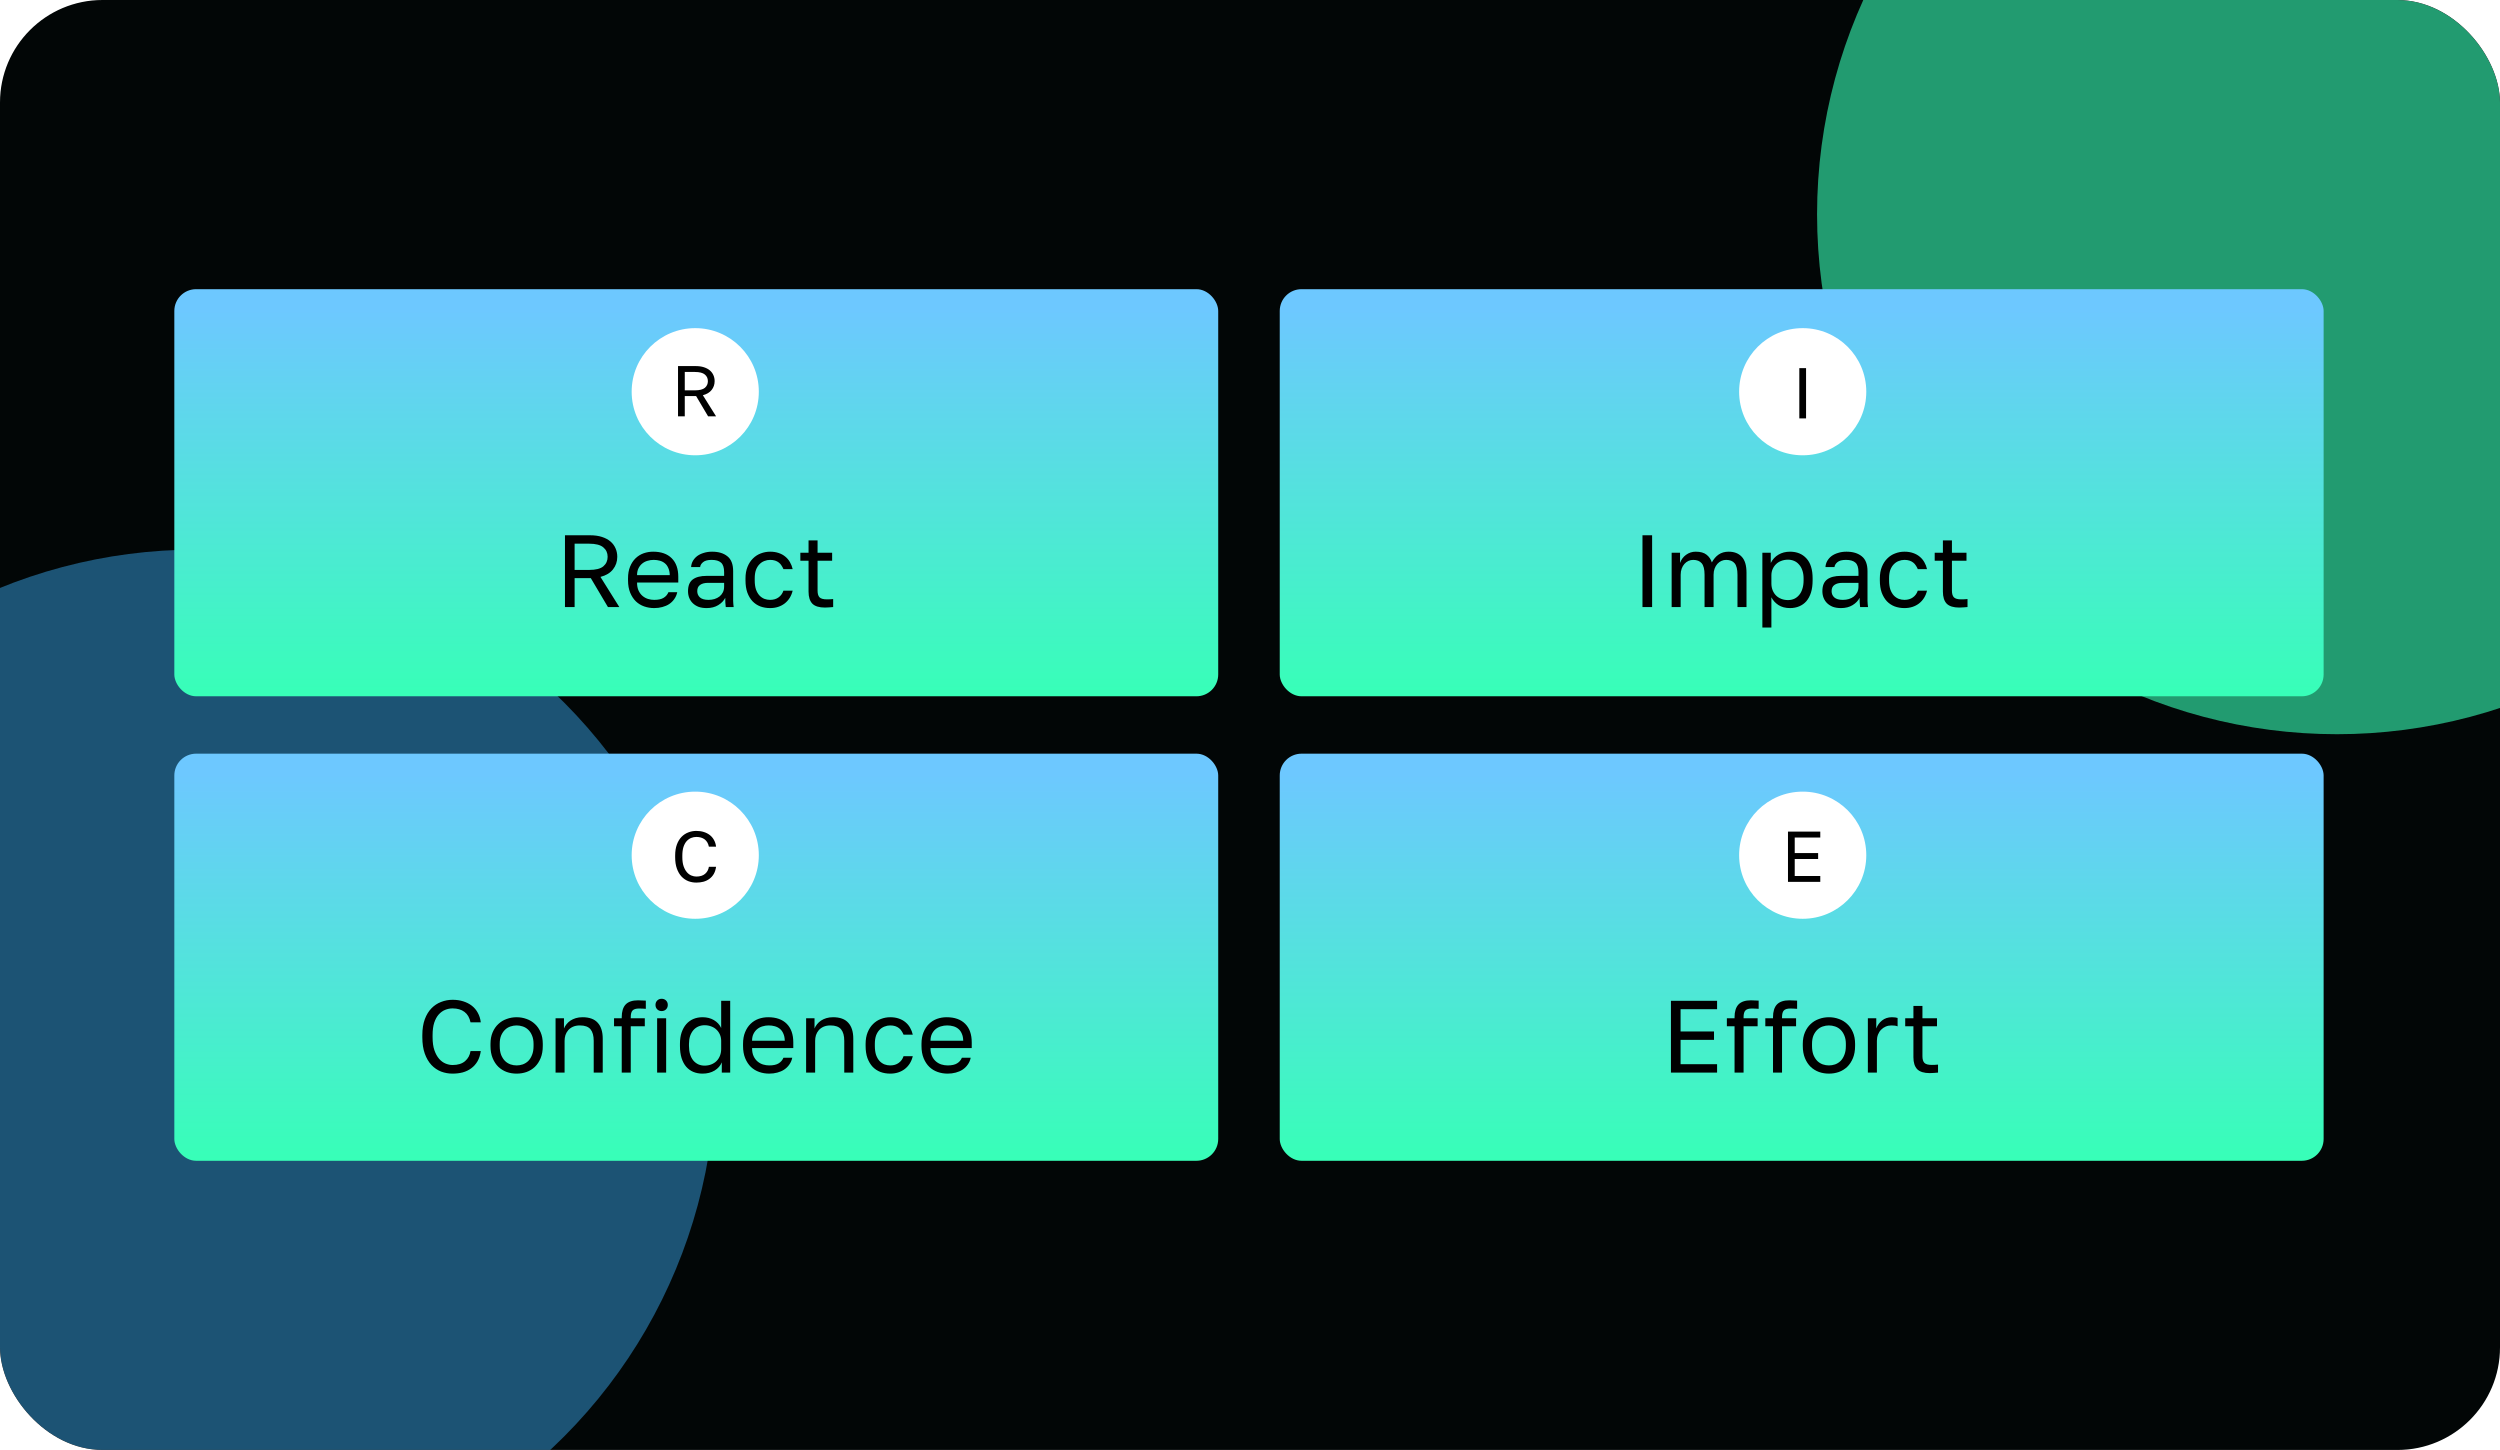
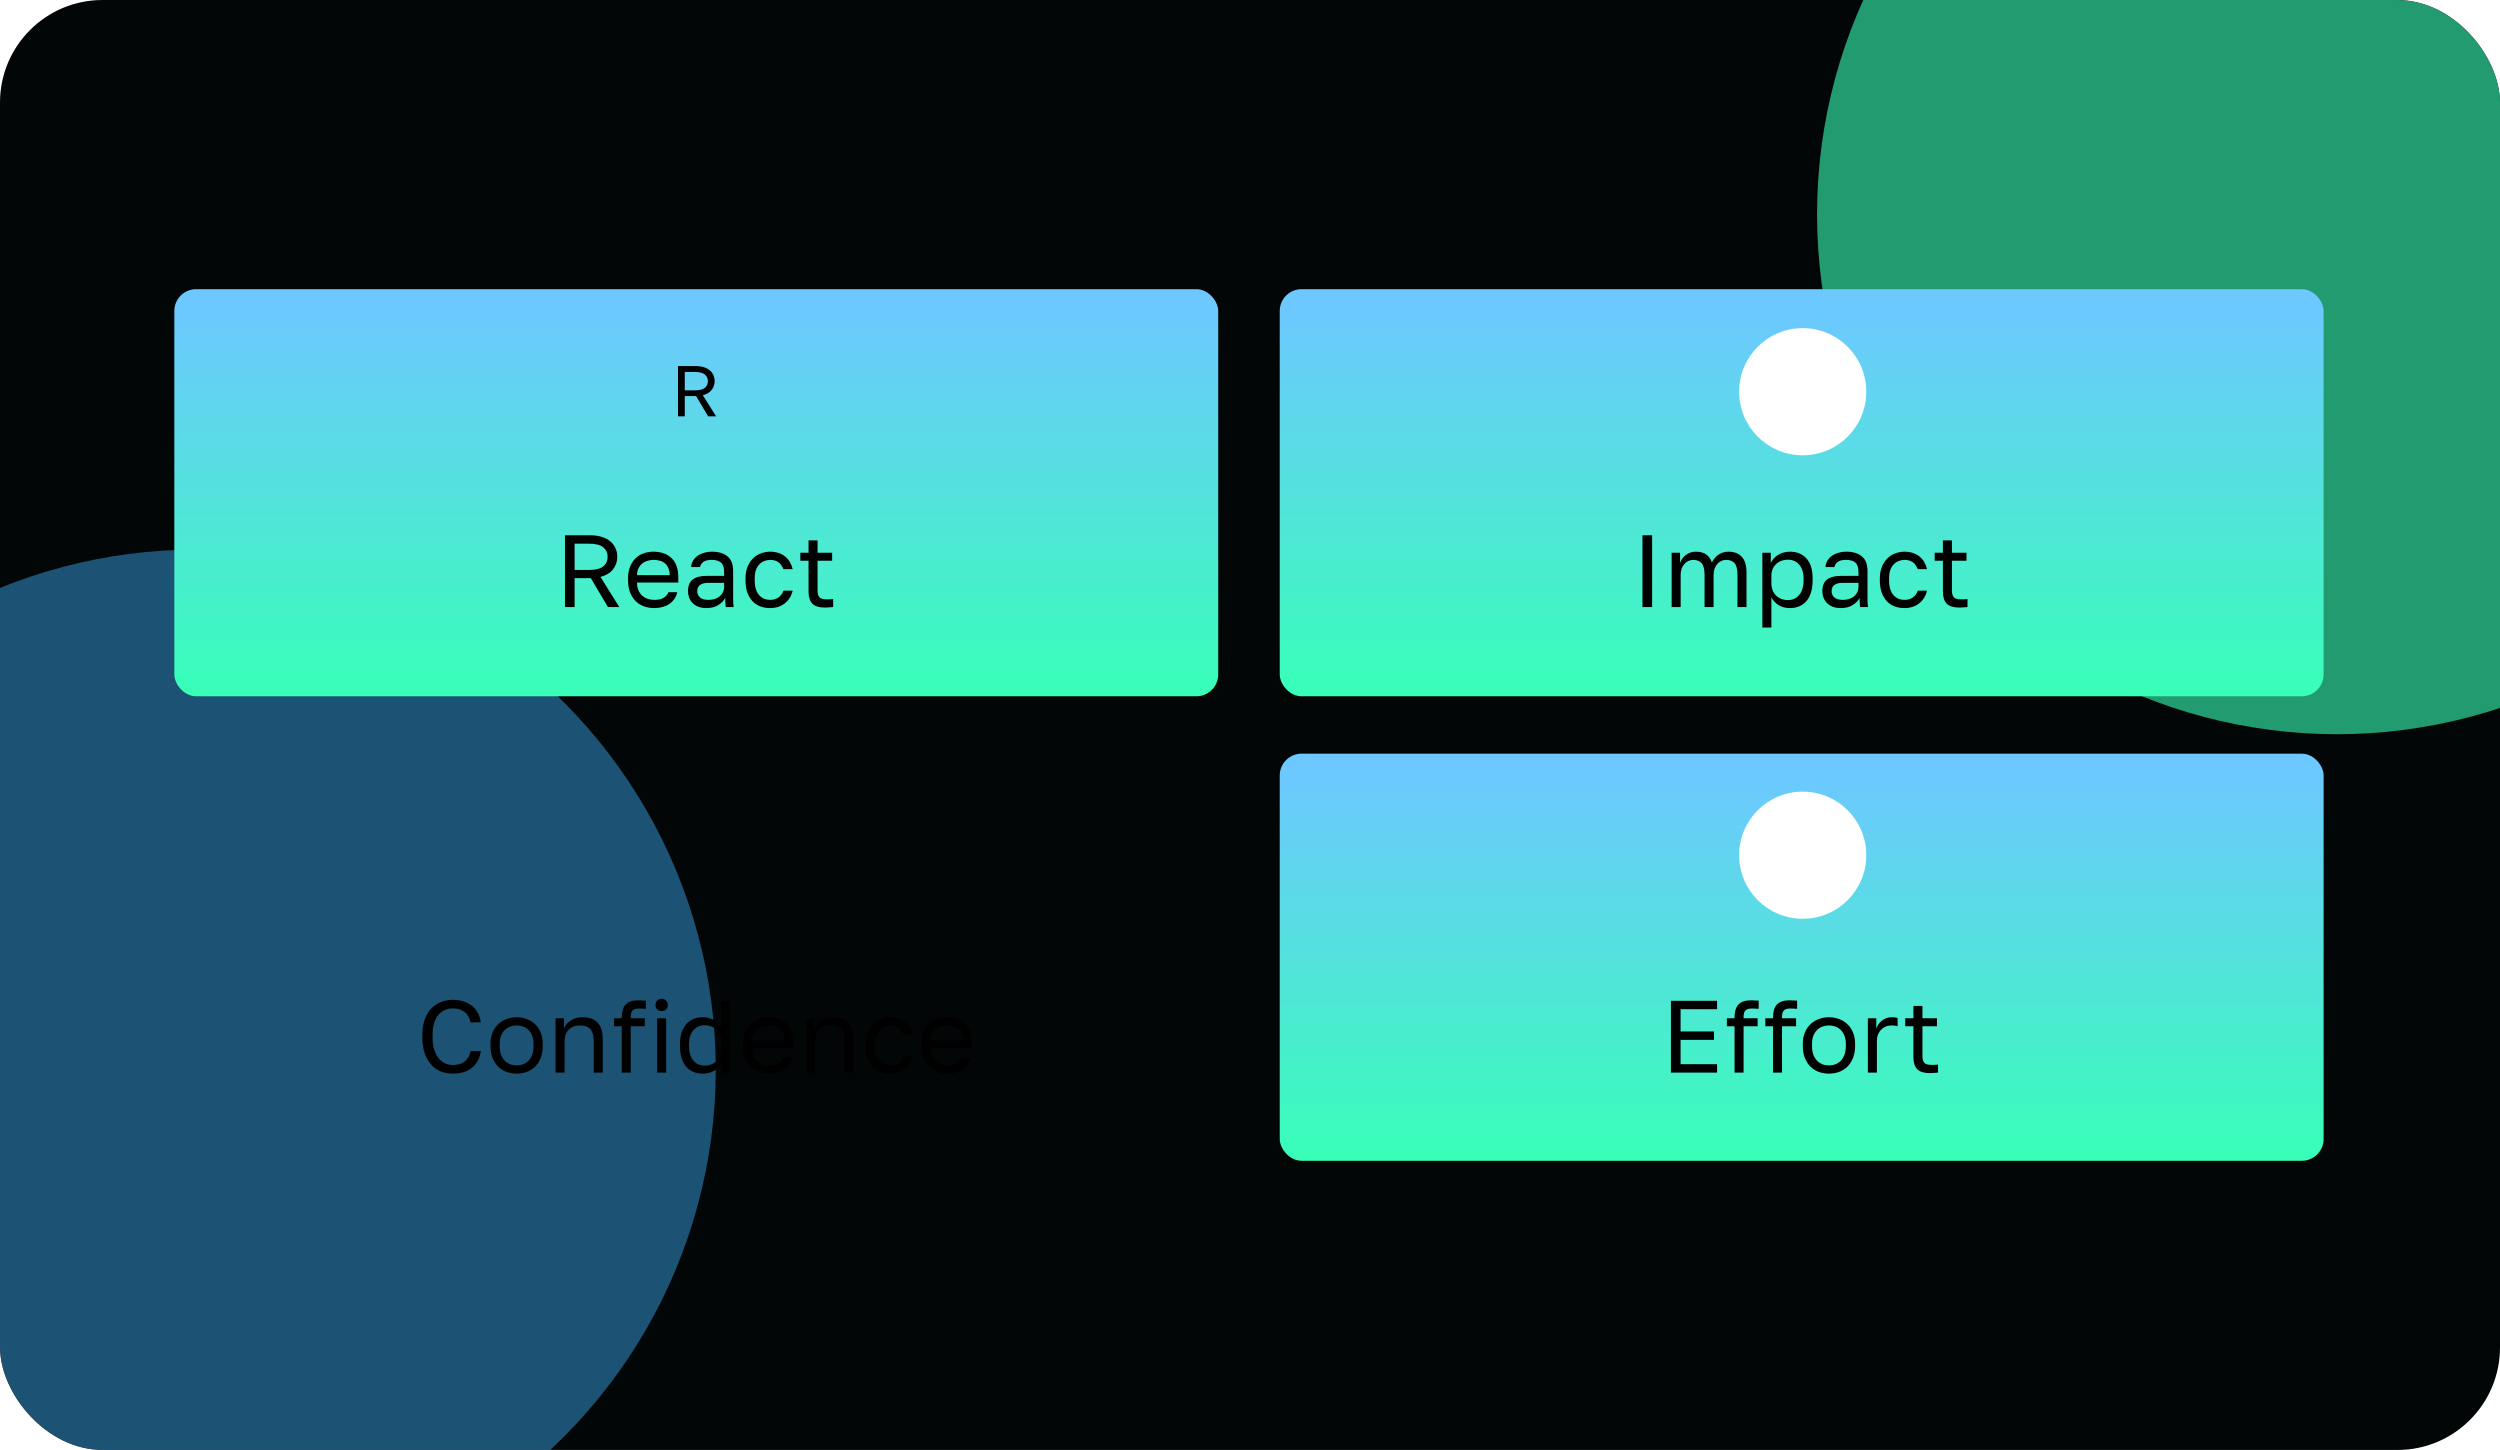
<svg xmlns="http://www.w3.org/2000/svg" width="1219" height="707" viewBox="0 0 1219 707" fill="none">
  <g clip-path="url(#clip0_3354_924)">
    <rect width="1219" height="707" rx="50" fill="#020606" />
    <g filter="url(#filter0_f_3354_924)">
      <circle cx="95.5" cy="521.5" r="253.5" fill="#36A1E3" fill-opacity="0.5" />
    </g>
    <g filter="url(#filter1_f_3354_924)">
      <circle cx="1139.5" cy="104.5" r="253.5" fill="#37FFB7" fill-opacity="0.6" />
    </g>
    <rect x="85" y="141" width="509" height="198.511" rx="10.629" fill="url(#paint0_linear_3354_924)" />
    <rect x="624" y="141" width="509" height="198.511" rx="10.629" fill="url(#paint1_linear_3354_924)" />
-     <rect x="85" y="367.489" width="509" height="198.511" rx="10.629" fill="url(#paint2_linear_3354_924)" />
    <rect x="624" y="367.489" width="509" height="198.511" rx="10.629" fill="url(#paint3_linear_3354_924)" />
-     <circle cx="339" cy="191" r="31" fill="white" />
    <path d="M330.605 178.5H339.18C340.72 178.5 342.062 178.687 343.205 179.06C344.372 179.433 345.34 179.947 346.11 180.6C346.88 181.253 347.464 182.035 347.86 182.945C348.257 183.832 348.455 184.8 348.455 185.85C348.455 187.483 347.965 188.918 346.985 190.155C346.029 191.368 344.605 192.22 342.715 192.71L349.155 203H345.27L339.425 193.13H333.895V203H330.605V178.5ZM338.83 190.33C341.094 190.33 342.715 189.922 343.695 189.105C344.675 188.265 345.165 187.18 345.165 185.85C345.165 184.52 344.675 183.447 343.695 182.63C342.715 181.79 341.094 181.37 338.83 181.37H333.895V190.33H338.83Z" fill="black" />
    <path d="M275.481 261H287.731C289.931 261 291.848 261.267 293.481 261.8C295.148 262.333 296.531 263.067 297.631 264C298.731 264.933 299.565 266.05 300.131 267.35C300.698 268.617 300.981 270 300.981 271.5C300.981 273.833 300.281 275.883 298.881 277.65C297.515 279.383 295.481 280.6 292.781 281.3L301.981 296H296.431L288.081 281.9H280.181V296H275.481V261ZM287.231 277.9C290.465 277.9 292.781 277.317 294.181 276.15C295.581 274.95 296.281 273.4 296.281 271.5C296.281 269.6 295.581 268.067 294.181 266.9C292.781 265.7 290.465 265.1 287.231 265.1H280.181V277.9H287.231ZM318.978 296.5C317.278 296.5 315.661 296.233 314.128 295.7C312.594 295.167 311.244 294.35 310.078 293.25C308.911 292.117 307.978 290.7 307.278 289C306.578 287.3 306.228 285.3 306.228 283V282C306.228 279.8 306.561 277.9 307.228 276.3C307.894 274.667 308.778 273.317 309.878 272.25C311.011 271.15 312.311 270.333 313.778 269.8C315.278 269.267 316.844 269 318.478 269C322.378 269 325.394 270.067 327.528 272.2C329.661 274.333 330.728 277.35 330.728 281.25V284.05H310.628C310.628 285.617 310.878 286.933 311.378 288C311.878 289.067 312.528 289.933 313.328 290.6C314.128 291.267 315.011 291.75 315.978 292.05C316.978 292.35 317.978 292.5 318.978 292.5C320.978 292.5 322.511 292.167 323.578 291.5C324.678 290.833 325.461 289.917 325.928 288.75H330.228C329.961 290.017 329.478 291.133 328.778 292.1C328.111 293.067 327.278 293.883 326.278 294.55C325.311 295.183 324.194 295.667 322.928 296C321.694 296.333 320.378 296.5 318.978 296.5ZM318.728 273C317.694 273 316.694 273.15 315.728 273.45C314.761 273.717 313.894 274.167 313.128 274.8C312.394 275.4 311.794 276.167 311.328 277.1C310.861 278.033 310.628 279.15 310.628 280.45H326.578C326.544 279.083 326.311 277.933 325.878 277C325.478 276.033 324.928 275.267 324.228 274.7C323.528 274.1 322.694 273.667 321.728 273.4C320.794 273.133 319.794 273 318.728 273ZM344.531 296.5C343.065 296.5 341.765 296.3 340.631 295.9C339.531 295.467 338.598 294.883 337.831 294.15C337.065 293.417 336.481 292.55 336.081 291.55C335.681 290.55 335.481 289.45 335.481 288.25C335.481 285.617 336.248 283.717 337.781 282.55C339.348 281.383 341.581 280.8 344.481 280.8H353.081V279C353.081 276.733 352.565 275.167 351.531 274.3C350.531 273.433 349.015 273 346.981 273C345.081 273 343.698 273.367 342.831 274.1C341.965 274.8 341.481 275.6 341.381 276.5H336.981C337.048 275.433 337.331 274.45 337.831 273.55C338.365 272.617 339.065 271.817 339.931 271.15C340.831 270.483 341.898 269.967 343.131 269.6C344.365 269.2 345.731 269 347.231 269C350.365 269 352.848 269.75 354.681 271.25C356.548 272.717 357.481 275.133 357.481 278.5V289.25C357.481 290.65 357.481 291.883 357.481 292.95C357.515 293.983 357.598 295 357.731 296H353.881C353.781 295.233 353.715 294.517 353.681 293.85C353.648 293.15 353.631 292.367 353.631 291.5C352.931 292.9 351.798 294.083 350.231 295.05C348.665 296.017 346.765 296.5 344.531 296.5ZM345.481 292.5C346.515 292.5 347.481 292.367 348.381 292.1C349.315 291.8 350.131 291.383 350.831 290.85C351.531 290.283 352.081 289.6 352.481 288.8C352.881 288 353.081 287.067 353.081 286V284.2H345.231C343.598 284.2 342.315 284.533 341.381 285.2C340.448 285.833 339.981 286.85 339.981 288.25C339.981 289.483 340.415 290.5 341.281 291.3C342.181 292.1 343.581 292.5 345.481 292.5ZM375.503 296.5C373.803 296.5 372.22 296.233 370.753 295.7C369.286 295.133 368.02 294.3 366.953 293.2C365.886 292.067 365.036 290.65 364.403 288.95C363.803 287.25 363.503 285.267 363.503 283V282C363.503 279.867 363.836 277.983 364.503 276.35C365.17 274.717 366.053 273.367 367.153 272.3C368.253 271.2 369.52 270.383 370.953 269.85C372.42 269.283 373.936 269 375.503 269C377.07 269 378.47 269.217 379.703 269.65C380.97 270.083 382.053 270.683 382.953 271.45C383.886 272.217 384.636 273.117 385.203 274.15C385.803 275.183 386.236 276.3 386.503 277.5H382.003C381.736 276.867 381.42 276.283 381.053 275.75C380.72 275.183 380.286 274.7 379.753 274.3C379.253 273.9 378.653 273.583 377.953 273.35C377.253 273.117 376.436 273 375.503 273C374.536 273 373.603 273.183 372.703 273.55C371.803 273.883 371.003 274.417 370.303 275.15C369.603 275.85 369.036 276.767 368.603 277.9C368.203 279.033 368.003 280.4 368.003 282V283C368.003 284.7 368.203 286.167 368.603 287.4C369.036 288.6 369.603 289.583 370.303 290.35C371.003 291.083 371.803 291.633 372.703 292C373.603 292.333 374.536 292.5 375.503 292.5C377.136 292.5 378.503 292.1 379.603 291.3C380.736 290.5 381.536 289.4 382.003 288H386.503C385.87 290.633 384.57 292.717 382.603 294.25C380.636 295.75 378.27 296.5 375.503 296.5ZM402.249 296.25C399.416 296.25 397.366 295.617 396.099 294.35C394.866 293.05 394.249 291.1 394.249 288.5V273.4H390.249V269.5H394.249V263.5H398.649V269.5H405.749V273.4H398.649V288C398.649 289.5 398.966 290.583 399.599 291.25C400.232 291.917 401.449 292.25 403.249 292.25C404.249 292.25 405.249 292.2 406.249 292.1V296C405.616 296.067 404.982 296.117 404.349 296.15C403.716 296.217 403.016 296.25 402.249 296.25Z" fill="black" />
    <path d="M800.87 261H805.57V296H800.87V261ZM815.093 269.5H819.193V274.5C819.759 272.867 820.726 271.55 822.093 270.55C823.493 269.517 825.076 269 826.843 269C829.143 269 830.909 269.5 832.143 270.5C833.376 271.467 834.226 272.717 834.693 274.25C835.559 272.617 836.659 271.333 837.993 270.4C839.359 269.467 840.993 269 842.893 269C845.626 269 847.759 269.833 849.293 271.5C850.826 273.133 851.593 275.717 851.593 279.25V296H847.193V280.25C847.193 277.617 846.726 275.75 845.793 274.65C844.893 273.55 843.509 273 841.643 273C840.843 273 840.076 273.167 839.343 273.5C838.609 273.833 837.959 274.317 837.393 274.95C836.826 275.583 836.376 276.35 836.043 277.25C835.709 278.15 835.543 279.15 835.543 280.25V296H831.143V280.25C831.143 277.617 830.676 275.75 829.743 274.65C828.809 273.55 827.426 273 825.593 273C824.793 273 824.026 273.167 823.293 273.5C822.559 273.833 821.909 274.317 821.343 274.95C820.776 275.583 820.326 276.35 819.993 277.25C819.659 278.15 819.493 279.15 819.493 280.25V296H815.093V269.5ZM859.331 269.5H863.431V274.5C864.331 272.733 865.581 271.383 867.181 270.45C868.814 269.483 870.698 269 872.831 269C876.164 269 878.831 270.1 880.831 272.3C882.831 274.467 883.831 277.7 883.831 282V283C883.831 285.267 883.564 287.25 883.031 288.95C882.498 290.617 881.748 292.017 880.781 293.15C879.814 294.25 878.648 295.083 877.281 295.65C875.948 296.217 874.464 296.5 872.831 296.5C870.564 296.5 868.664 296 867.131 295C865.631 294 864.498 292.75 863.731 291.25V306H859.331V269.5ZM871.831 292.6C872.898 292.6 873.898 292.4 874.831 292C875.764 291.567 876.564 290.95 877.231 290.15C877.931 289.35 878.464 288.35 878.831 287.15C879.231 285.95 879.431 284.567 879.431 283V282C879.431 280.567 879.231 279.283 878.831 278.15C878.464 277.017 877.931 276.067 877.231 275.3C876.564 274.5 875.764 273.9 874.831 273.5C873.898 273.1 872.898 272.9 871.831 272.9C870.631 272.9 869.531 273.1 868.531 273.5C867.531 273.867 866.681 274.4 865.981 275.1C865.281 275.767 864.731 276.567 864.331 277.5C863.931 278.433 863.731 279.433 863.731 280.5V284.5C863.731 285.7 863.931 286.8 864.331 287.8C864.731 288.8 865.281 289.65 865.981 290.35C866.681 291.05 867.531 291.6 868.531 292C869.531 292.4 870.631 292.6 871.831 292.6ZM897.643 296.5C896.176 296.5 894.876 296.3 893.743 295.9C892.643 295.467 891.709 294.883 890.943 294.15C890.176 293.417 889.593 292.55 889.193 291.55C888.793 290.55 888.593 289.45 888.593 288.25C888.593 285.617 889.359 283.717 890.893 282.55C892.459 281.383 894.693 280.8 897.593 280.8H906.193V279C906.193 276.733 905.676 275.167 904.643 274.3C903.643 273.433 902.126 273 900.093 273C898.193 273 896.809 273.367 895.943 274.1C895.076 274.8 894.593 275.6 894.493 276.5H890.093C890.159 275.433 890.443 274.45 890.943 273.55C891.476 272.617 892.176 271.817 893.043 271.15C893.943 270.483 895.009 269.967 896.243 269.6C897.476 269.2 898.843 269 900.343 269C903.476 269 905.959 269.75 907.793 271.25C909.659 272.717 910.593 275.133 910.593 278.5V289.25C910.593 290.65 910.593 291.883 910.593 292.95C910.626 293.983 910.709 295 910.843 296H906.993C906.893 295.233 906.826 294.517 906.793 293.85C906.759 293.15 906.743 292.367 906.743 291.5C906.043 292.9 904.909 294.083 903.343 295.05C901.776 296.017 899.876 296.5 897.643 296.5ZM898.593 292.5C899.626 292.5 900.593 292.367 901.493 292.1C902.426 291.8 903.243 291.383 903.943 290.85C904.643 290.283 905.193 289.6 905.593 288.8C905.993 288 906.193 287.067 906.193 286V284.2H898.343C896.709 284.2 895.426 284.533 894.493 285.2C893.559 285.833 893.093 286.85 893.093 288.25C893.093 289.483 893.526 290.5 894.393 291.3C895.293 292.1 896.693 292.5 898.593 292.5ZM928.614 296.5C926.914 296.5 925.331 296.233 923.864 295.7C922.398 295.133 921.131 294.3 920.064 293.2C918.998 292.067 918.148 290.65 917.514 288.95C916.914 287.25 916.614 285.267 916.614 283V282C916.614 279.867 916.948 277.983 917.614 276.35C918.281 274.717 919.164 273.367 920.264 272.3C921.364 271.2 922.631 270.383 924.064 269.85C925.531 269.283 927.048 269 928.614 269C930.181 269 931.581 269.217 932.814 269.65C934.081 270.083 935.164 270.683 936.064 271.45C936.998 272.217 937.748 273.117 938.314 274.15C938.914 275.183 939.348 276.3 939.614 277.5H935.114C934.848 276.867 934.531 276.283 934.164 275.75C933.831 275.183 933.398 274.7 932.864 274.3C932.364 273.9 931.764 273.583 931.064 273.35C930.364 273.117 929.548 273 928.614 273C927.648 273 926.714 273.183 925.814 273.55C924.914 273.883 924.114 274.417 923.414 275.15C922.714 275.85 922.148 276.767 921.714 277.9C921.314 279.033 921.114 280.4 921.114 282V283C921.114 284.7 921.314 286.167 921.714 287.4C922.148 288.6 922.714 289.583 923.414 290.35C924.114 291.083 924.914 291.633 925.814 292C926.714 292.333 927.648 292.5 928.614 292.5C930.248 292.5 931.614 292.1 932.714 291.3C933.848 290.5 934.648 289.4 935.114 288H939.614C938.981 290.633 937.681 292.717 935.714 294.25C933.748 295.75 931.381 296.5 928.614 296.5ZM955.36 296.25C952.527 296.25 950.477 295.617 949.21 294.35C947.977 293.05 947.36 291.1 947.36 288.5V273.4H943.36V269.5H947.36V263.5H951.76V269.5H958.86V273.4H951.76V288C951.76 289.5 952.077 290.583 952.71 291.25C953.344 291.917 954.56 292.25 956.36 292.25C957.36 292.25 958.36 292.2 959.36 292.1V296C958.727 296.067 958.094 296.117 957.46 296.15C956.827 296.217 956.127 296.25 955.36 296.25Z" fill="black" />
    <path d="M220.678 523.5C218.711 523.5 216.844 523.167 215.078 522.5C213.311 521.8 211.744 520.733 210.378 519.3C209.011 517.833 207.928 515.983 207.128 513.75C206.328 511.517 205.928 508.85 205.928 505.75V504.75C205.928 501.75 206.328 499.167 207.128 497C207.928 494.833 209.011 493.05 210.378 491.65C211.744 490.25 213.311 489.217 215.078 488.55C216.844 487.85 218.711 487.5 220.678 487.5C222.578 487.5 224.311 487.75 225.878 488.25C227.478 488.75 228.878 489.467 230.078 490.4C231.278 491.333 232.244 492.483 232.978 493.85C233.744 495.217 234.228 496.767 234.428 498.5H229.428C228.961 496.233 227.978 494.533 226.478 493.4C224.978 492.267 223.044 491.7 220.678 491.7C219.444 491.7 218.244 491.933 217.078 492.4C215.911 492.867 214.861 493.617 213.928 494.65C213.028 495.65 212.294 496.983 211.728 498.65C211.194 500.317 210.928 502.35 210.928 504.75V505.75C210.928 508.283 211.228 510.417 211.828 512.15C212.428 513.85 213.194 515.233 214.128 516.3C215.061 517.367 216.111 518.133 217.278 518.6C218.444 519.067 219.578 519.3 220.678 519.3C223.278 519.3 225.311 518.667 226.778 517.4C228.244 516.133 229.128 514.5 229.428 512.5H234.428C234.161 514.433 233.628 516.1 232.828 517.5C232.028 518.867 231.011 520 229.778 520.9C228.578 521.8 227.194 522.467 225.628 522.9C224.094 523.3 222.444 523.5 220.678 523.5ZM251.912 523.5C250.212 523.5 248.595 523.233 247.062 522.7C245.529 522.133 244.179 521.3 243.012 520.2C241.845 519.067 240.912 517.65 240.212 515.95C239.512 514.25 239.162 512.267 239.162 510V509C239.162 506.867 239.512 504.983 240.212 503.35C240.912 501.717 241.845 500.367 243.012 499.3C244.179 498.2 245.529 497.383 247.062 496.85C248.595 496.283 250.212 496 251.912 496C253.612 496 255.229 496.283 256.762 496.85C258.295 497.383 259.645 498.2 260.812 499.3C261.979 500.367 262.912 501.717 263.612 503.35C264.312 504.983 264.662 506.867 264.662 509V510C264.662 512.267 264.312 514.25 263.612 515.95C262.912 517.65 261.979 519.067 260.812 520.2C259.645 521.3 258.295 522.133 256.762 522.7C255.229 523.233 253.612 523.5 251.912 523.5ZM251.912 519.5C252.912 519.5 253.912 519.333 254.912 519C255.912 518.633 256.795 518.083 257.562 517.35C258.329 516.583 258.945 515.6 259.412 514.4C259.912 513.2 260.162 511.733 260.162 510V509C260.162 507.4 259.912 506.033 259.412 504.9C258.945 503.767 258.329 502.833 257.562 502.1C256.795 501.367 255.912 500.833 254.912 500.5C253.912 500.167 252.912 500 251.912 500C250.912 500 249.912 500.167 248.912 500.5C247.912 500.833 247.029 501.367 246.262 502.1C245.495 502.833 244.862 503.767 244.362 504.9C243.895 506.033 243.662 507.4 243.662 509V510C243.662 511.733 243.895 513.2 244.362 514.4C244.862 515.6 245.495 516.583 246.262 517.35C247.029 518.083 247.912 518.633 248.912 519C249.912 519.333 250.912 519.5 251.912 519.5ZM270.893 496.5H274.993V501.5C275.293 500.767 275.709 500.067 276.243 499.4C276.776 498.733 277.409 498.15 278.143 497.65C278.909 497.15 279.776 496.75 280.743 496.45C281.743 496.15 282.843 496 284.043 496C287.376 496 289.843 496.9 291.443 498.7C293.076 500.467 293.893 503.067 293.893 506.5V523H289.493V507.5C289.493 505.033 288.976 503.167 287.943 501.9C286.909 500.633 285.176 500 282.743 500C281.443 500 280.309 500.217 279.343 500.65C278.409 501.083 277.643 501.65 277.043 502.35C276.443 503.05 275.993 503.85 275.693 504.75C275.426 505.65 275.293 506.567 275.293 507.5V523H270.893V496.5ZM303.154 500.4H299.404V496.5H303.154V496C303.154 493.233 303.788 491.167 305.054 489.8C306.354 488.433 308.388 487.75 311.154 487.75C312.154 487.75 313.404 487.8 314.904 487.9V491.9C314.404 491.833 313.854 491.8 313.254 491.8C312.688 491.767 312.154 491.75 311.654 491.75C310.121 491.75 309.054 492.067 308.454 492.7C307.854 493.3 307.554 494.4 307.554 496V496.5H314.404V500.4H307.554V523H303.154V500.4ZM320.416 496.5H324.816V523H320.416V496.5ZM322.616 493C321.749 493 321.033 492.717 320.466 492.15C319.899 491.583 319.616 490.867 319.616 490C319.616 489.133 319.899 488.417 320.466 487.85C321.033 487.283 321.749 487 322.616 487C323.483 487 324.199 487.283 324.766 487.85C325.333 488.417 325.616 489.133 325.616 490C325.616 490.867 325.333 491.583 324.766 492.15C324.199 492.717 323.483 493 322.616 493ZM342.545 523.5C340.912 523.5 339.412 523.217 338.045 522.65C336.712 522.083 335.562 521.25 334.595 520.15C333.628 519.017 332.878 517.617 332.345 515.95C331.812 514.25 331.545 512.267 331.545 510V509C331.545 506.9 331.812 505.05 332.345 503.45C332.912 501.817 333.678 500.45 334.645 499.35C335.612 498.25 336.762 497.417 338.095 496.85C339.462 496.283 340.945 496 342.545 496C344.678 496 346.528 496.467 348.095 497.4C349.695 498.333 350.878 499.617 351.645 501.25V488H356.045V523H351.945V518C351.278 519.633 350.112 520.967 348.445 522C346.778 523 344.812 523.5 342.545 523.5ZM343.545 519.6C344.745 519.6 345.845 519.4 346.845 519C347.845 518.6 348.695 518.05 349.395 517.35C350.095 516.65 350.645 515.8 351.045 514.8C351.445 513.8 351.645 512.7 351.645 511.5V507.5C351.645 506.433 351.445 505.433 351.045 504.5C350.645 503.567 350.095 502.767 349.395 502.1C348.695 501.4 347.845 500.867 346.845 500.5C345.845 500.1 344.745 499.9 343.545 499.9C342.478 499.9 341.478 500.1 340.545 500.5C339.612 500.9 338.795 501.5 338.095 502.3C337.428 503.067 336.895 504.017 336.495 505.15C336.128 506.283 335.945 507.567 335.945 509V510C335.945 511.567 336.128 512.95 336.495 514.15C336.895 515.35 337.428 516.35 338.095 517.15C338.795 517.95 339.612 518.567 340.545 519C341.478 519.4 342.478 519.6 343.545 519.6ZM375.057 523.5C373.357 523.5 371.74 523.233 370.207 522.7C368.673 522.167 367.323 521.35 366.157 520.25C364.99 519.117 364.057 517.7 363.357 516C362.657 514.3 362.307 512.3 362.307 510V509C362.307 506.8 362.64 504.9 363.307 503.3C363.973 501.667 364.857 500.317 365.957 499.25C367.09 498.15 368.39 497.333 369.857 496.8C371.357 496.267 372.923 496 374.557 496C378.457 496 381.473 497.067 383.607 499.2C385.74 501.333 386.807 504.35 386.807 508.25V511.05H366.707C366.707 512.617 366.957 513.933 367.457 515C367.957 516.067 368.607 516.933 369.407 517.6C370.207 518.267 371.09 518.75 372.057 519.05C373.057 519.35 374.057 519.5 375.057 519.5C377.057 519.5 378.59 519.167 379.657 518.5C380.757 517.833 381.54 516.917 382.007 515.75H386.307C386.04 517.017 385.557 518.133 384.857 519.1C384.19 520.067 383.357 520.883 382.357 521.55C381.39 522.183 380.273 522.667 379.007 523C377.773 523.333 376.457 523.5 375.057 523.5ZM374.807 500C373.773 500 372.773 500.15 371.807 500.45C370.84 500.717 369.973 501.167 369.207 501.8C368.473 502.4 367.873 503.167 367.407 504.1C366.94 505.033 366.707 506.15 366.707 507.45H382.657C382.623 506.083 382.39 504.933 381.957 504C381.557 503.033 381.007 502.267 380.307 501.7C379.607 501.1 378.773 500.667 377.807 500.4C376.873 500.133 375.873 500 374.807 500ZM393.061 496.5H397.161V501.5C397.461 500.767 397.877 500.067 398.411 499.4C398.944 498.733 399.577 498.15 400.311 497.65C401.077 497.15 401.944 496.75 402.911 496.45C403.911 496.15 405.011 496 406.211 496C409.544 496 412.011 496.9 413.611 498.7C415.244 500.467 416.061 503.067 416.061 506.5V523H411.661V507.5C411.661 505.033 411.144 503.167 410.111 501.9C409.077 500.633 407.344 500 404.911 500C403.611 500 402.477 500.217 401.511 500.65C400.577 501.083 399.811 501.65 399.211 502.35C398.611 503.05 398.161 503.85 397.861 504.75C397.594 505.65 397.461 506.567 397.461 507.5V523H393.061V496.5ZM434.072 523.5C432.372 523.5 430.789 523.233 429.322 522.7C427.856 522.133 426.589 521.3 425.522 520.2C424.456 519.067 423.606 517.65 422.972 515.95C422.372 514.25 422.072 512.267 422.072 510V509C422.072 506.867 422.406 504.983 423.072 503.35C423.739 501.717 424.622 500.367 425.722 499.3C426.822 498.2 428.089 497.383 429.522 496.85C430.989 496.283 432.506 496 434.072 496C435.639 496 437.039 496.217 438.272 496.65C439.539 497.083 440.622 497.683 441.522 498.45C442.456 499.217 443.206 500.117 443.772 501.15C444.372 502.183 444.806 503.3 445.072 504.5H440.572C440.306 503.867 439.989 503.283 439.622 502.75C439.289 502.183 438.856 501.7 438.322 501.3C437.822 500.9 437.222 500.583 436.522 500.35C435.822 500.117 435.006 500 434.072 500C433.106 500 432.172 500.183 431.272 500.55C430.372 500.883 429.572 501.417 428.872 502.15C428.172 502.85 427.606 503.767 427.172 504.9C426.772 506.033 426.572 507.4 426.572 509V510C426.572 511.7 426.772 513.167 427.172 514.4C427.606 515.6 428.172 516.583 428.872 517.35C429.572 518.083 430.372 518.633 431.272 519C432.172 519.333 433.106 519.5 434.072 519.5C435.706 519.5 437.072 519.1 438.172 518.3C439.306 517.5 440.106 516.4 440.572 515H445.072C444.439 517.633 443.139 519.717 441.172 521.25C439.206 522.75 436.839 523.5 434.072 523.5ZM462.068 523.5C460.368 523.5 458.752 523.233 457.218 522.7C455.685 522.167 454.335 521.35 453.168 520.25C452.002 519.117 451.068 517.7 450.368 516C449.668 514.3 449.318 512.3 449.318 510V509C449.318 506.8 449.652 504.9 450.318 503.3C450.985 501.667 451.868 500.317 452.968 499.25C454.102 498.15 455.402 497.333 456.868 496.8C458.368 496.267 459.935 496 461.568 496C465.468 496 468.485 497.067 470.618 499.2C472.752 501.333 473.818 504.35 473.818 508.25V511.05H453.718C453.718 512.617 453.968 513.933 454.468 515C454.968 516.067 455.618 516.933 456.418 517.6C457.218 518.267 458.102 518.75 459.068 519.05C460.068 519.35 461.068 519.5 462.068 519.5C464.068 519.5 465.602 519.167 466.668 518.5C467.768 517.833 468.552 516.917 469.018 515.75H473.318C473.052 517.017 472.568 518.133 471.868 519.1C471.202 520.067 470.368 520.883 469.368 521.55C468.402 522.183 467.285 522.667 466.018 523C464.785 523.333 463.468 523.5 462.068 523.5ZM461.818 500C460.785 500 459.785 500.15 458.818 500.45C457.852 500.717 456.985 501.167 456.218 501.8C455.485 502.4 454.885 503.167 454.418 504.1C453.952 505.033 453.718 506.15 453.718 507.45H469.668C469.635 506.083 469.402 504.933 468.968 504C468.568 503.033 468.018 502.267 467.318 501.7C466.618 501.1 465.785 500.667 464.818 500.4C463.885 500.133 462.885 500 461.818 500Z" fill="black" />
    <path d="M814.75 488H837.25V492.1H819.45V502.95H835.75V507.05H819.45V518.9H837.25V523H814.75V488ZM845.768 500.4H842.018V496.5H845.768V496C845.768 493.233 846.401 491.167 847.668 489.8C848.968 488.433 851.001 487.75 853.768 487.75C854.768 487.75 856.018 487.8 857.518 487.9V491.9C857.018 491.833 856.468 491.8 855.868 491.8C855.301 491.767 854.768 491.75 854.268 491.75C852.734 491.75 851.668 492.067 851.068 492.7C850.468 493.3 850.168 494.4 850.168 496V496.5H857.018V500.4H850.168V523H845.768V500.4ZM864.518 500.4H860.768V496.5H864.518V496C864.518 493.233 865.151 491.167 866.418 489.8C867.718 488.433 869.751 487.75 872.518 487.75C873.518 487.75 874.768 487.8 876.268 487.9V491.9C875.768 491.833 875.218 491.8 874.618 491.8C874.051 491.767 873.518 491.75 873.018 491.75C871.484 491.75 870.418 492.067 869.818 492.7C869.218 493.3 868.918 494.4 868.918 496V496.5H875.768V500.4H868.918V523H864.518V500.4ZM891.791 523.5C890.091 523.5 888.474 523.233 886.941 522.7C885.408 522.133 884.058 521.3 882.891 520.2C881.724 519.067 880.791 517.65 880.091 515.95C879.391 514.25 879.041 512.267 879.041 510V509C879.041 506.867 879.391 504.983 880.091 503.35C880.791 501.717 881.724 500.367 882.891 499.3C884.058 498.2 885.408 497.383 886.941 496.85C888.474 496.283 890.091 496 891.791 496C893.491 496 895.108 496.283 896.641 496.85C898.174 497.383 899.524 498.2 900.691 499.3C901.858 500.367 902.791 501.717 903.491 503.35C904.191 504.983 904.541 506.867 904.541 509V510C904.541 512.267 904.191 514.25 903.491 515.95C902.791 517.65 901.858 519.067 900.691 520.2C899.524 521.3 898.174 522.133 896.641 522.7C895.108 523.233 893.491 523.5 891.791 523.5ZM891.791 519.5C892.791 519.5 893.791 519.333 894.791 519C895.791 518.633 896.674 518.083 897.441 517.35C898.208 516.583 898.824 515.6 899.291 514.4C899.791 513.2 900.041 511.733 900.041 510V509C900.041 507.4 899.791 506.033 899.291 504.9C898.824 503.767 898.208 502.833 897.441 502.1C896.674 501.367 895.791 500.833 894.791 500.5C893.791 500.167 892.791 500 891.791 500C890.791 500 889.791 500.167 888.791 500.5C887.791 500.833 886.908 501.367 886.141 502.1C885.374 502.833 884.741 503.767 884.241 504.9C883.774 506.033 883.541 507.4 883.541 509V510C883.541 511.733 883.774 513.2 884.241 514.4C884.741 515.6 885.374 516.583 886.141 517.35C886.908 518.083 887.791 518.633 888.791 519C889.791 519.333 890.791 519.5 891.791 519.5ZM910.771 496.5H914.871V501.5C915.438 499.933 916.371 498.633 917.671 497.6C919.005 496.533 920.621 496 922.521 496C923.188 496 923.721 496.033 924.121 496.1C924.555 496.167 924.938 496.25 925.271 496.35V500.45C924.838 500.283 924.405 500.167 923.971 500.1C923.571 500.033 923.005 500 922.271 500C921.271 500 920.338 500.183 919.471 500.55C918.605 500.917 917.855 501.433 917.221 502.1C916.588 502.733 916.088 503.517 915.721 504.45C915.355 505.383 915.171 506.4 915.171 507.5V523H910.771V496.5ZM940.98 523.25C938.147 523.25 936.097 522.617 934.83 521.35C933.597 520.05 932.98 518.1 932.98 515.5V500.4H928.98V496.5H932.98V490.5H937.38V496.5H944.48V500.4H937.38V515C937.38 516.5 937.697 517.583 938.33 518.25C938.964 518.917 940.18 519.25 941.98 519.25C942.98 519.25 943.98 519.2 944.98 519.1V523C944.347 523.067 943.714 523.117 943.08 523.15C942.447 523.217 941.747 523.25 940.98 523.25Z" fill="black" />
    <circle cx="879" cy="191" r="31" fill="white" />
-     <path d="M877.347 179.5H880.637V204H877.347V179.5Z" fill="black" />
-     <circle cx="339" cy="417" r="31" fill="white" />
-     <path d="M339.53 430.35C338.154 430.35 336.847 430.117 335.61 429.65C334.374 429.16 333.277 428.413 332.32 427.41C331.364 426.383 330.605 425.088 330.045 423.525C329.485 421.962 329.205 420.095 329.205 417.925V417.225C329.205 415.125 329.485 413.317 330.045 411.8C330.605 410.283 331.364 409.035 332.32 408.055C333.277 407.075 334.374 406.352 335.61 405.885C336.847 405.395 338.154 405.15 339.53 405.15C340.86 405.15 342.074 405.325 343.17 405.675C344.29 406.025 345.27 406.527 346.11 407.18C346.95 407.833 347.627 408.638 348.14 409.595C348.677 410.552 349.015 411.637 349.155 412.85H345.655C345.329 411.263 344.64 410.073 343.59 409.28C342.54 408.487 341.187 408.09 339.53 408.09C338.667 408.09 337.827 408.253 337.01 408.58C336.194 408.907 335.459 409.432 334.805 410.155C334.175 410.855 333.662 411.788 333.265 412.955C332.892 414.122 332.705 415.545 332.705 417.225V417.925C332.705 419.698 332.915 421.192 333.335 422.405C333.755 423.595 334.292 424.563 334.945 425.31C335.599 426.057 336.334 426.593 337.15 426.92C337.967 427.247 338.76 427.41 339.53 427.41C341.35 427.41 342.774 426.967 343.8 426.08C344.827 425.193 345.445 424.05 345.655 422.65H349.155C348.969 424.003 348.595 425.17 348.035 426.15C347.475 427.107 346.764 427.9 345.9 428.53C345.06 429.16 344.092 429.627 342.995 429.93C341.922 430.21 340.767 430.35 339.53 430.35Z" fill="black" />
+     <path d="M877.347 179.5H880.637V204V179.5Z" fill="black" />
    <circle cx="879" cy="417" r="31" fill="white" />
-     <path d="M871.819 405.5H887.569V408.37H875.109V415.965H886.519V418.835H875.109V427.13H887.569V430H871.819V405.5Z" fill="black" />
  </g>
  <defs>
    <filter id="filter0_f_3354_924" x="-658" y="-232" width="1507" height="1507" filterUnits="userSpaceOnUse" color-interpolation-filters="sRGB">
      <feFlood flood-opacity="0" result="BackgroundImageFix" />
      <feBlend mode="normal" in="SourceGraphic" in2="BackgroundImageFix" result="shape" />
      <feGaussianBlur stdDeviation="250" result="effect1_foregroundBlur_3354_924" />
    </filter>
    <filter id="filter1_f_3354_924" x="386" y="-649" width="1507" height="1507" filterUnits="userSpaceOnUse" color-interpolation-filters="sRGB">
      <feFlood flood-opacity="0" result="BackgroundImageFix" />
      <feBlend mode="normal" in="SourceGraphic" in2="BackgroundImageFix" result="shape" />
      <feGaussianBlur stdDeviation="250" result="effect1_foregroundBlur_3354_924" />
    </filter>
    <linearGradient id="paint0_linear_3354_924" x1="340.913" y1="339.933" x2="340.913" y2="150.698" gradientUnits="userSpaceOnUse">
      <stop stop-color="#37FFB7" />
      <stop offset="1" stop-color="#6DC8FF" />
    </linearGradient>
    <linearGradient id="paint1_linear_3354_924" x1="879.913" y1="339.933" x2="879.913" y2="150.698" gradientUnits="userSpaceOnUse">
      <stop stop-color="#37FFB7" />
      <stop offset="1" stop-color="#6DC8FF" />
    </linearGradient>
    <linearGradient id="paint2_linear_3354_924" x1="340.913" y1="566.422" x2="340.913" y2="377.187" gradientUnits="userSpaceOnUse">
      <stop stop-color="#37FFB7" />
      <stop offset="1" stop-color="#6DC8FF" />
    </linearGradient>
    <linearGradient id="paint3_linear_3354_924" x1="879.913" y1="566.422" x2="879.913" y2="377.187" gradientUnits="userSpaceOnUse">
      <stop stop-color="#37FFB7" />
      <stop offset="1" stop-color="#6DC8FF" />
    </linearGradient>
    <clipPath id="clip0_3354_924">
      <rect width="1219" height="707" rx="50" fill="white" />
    </clipPath>
  </defs>
</svg>